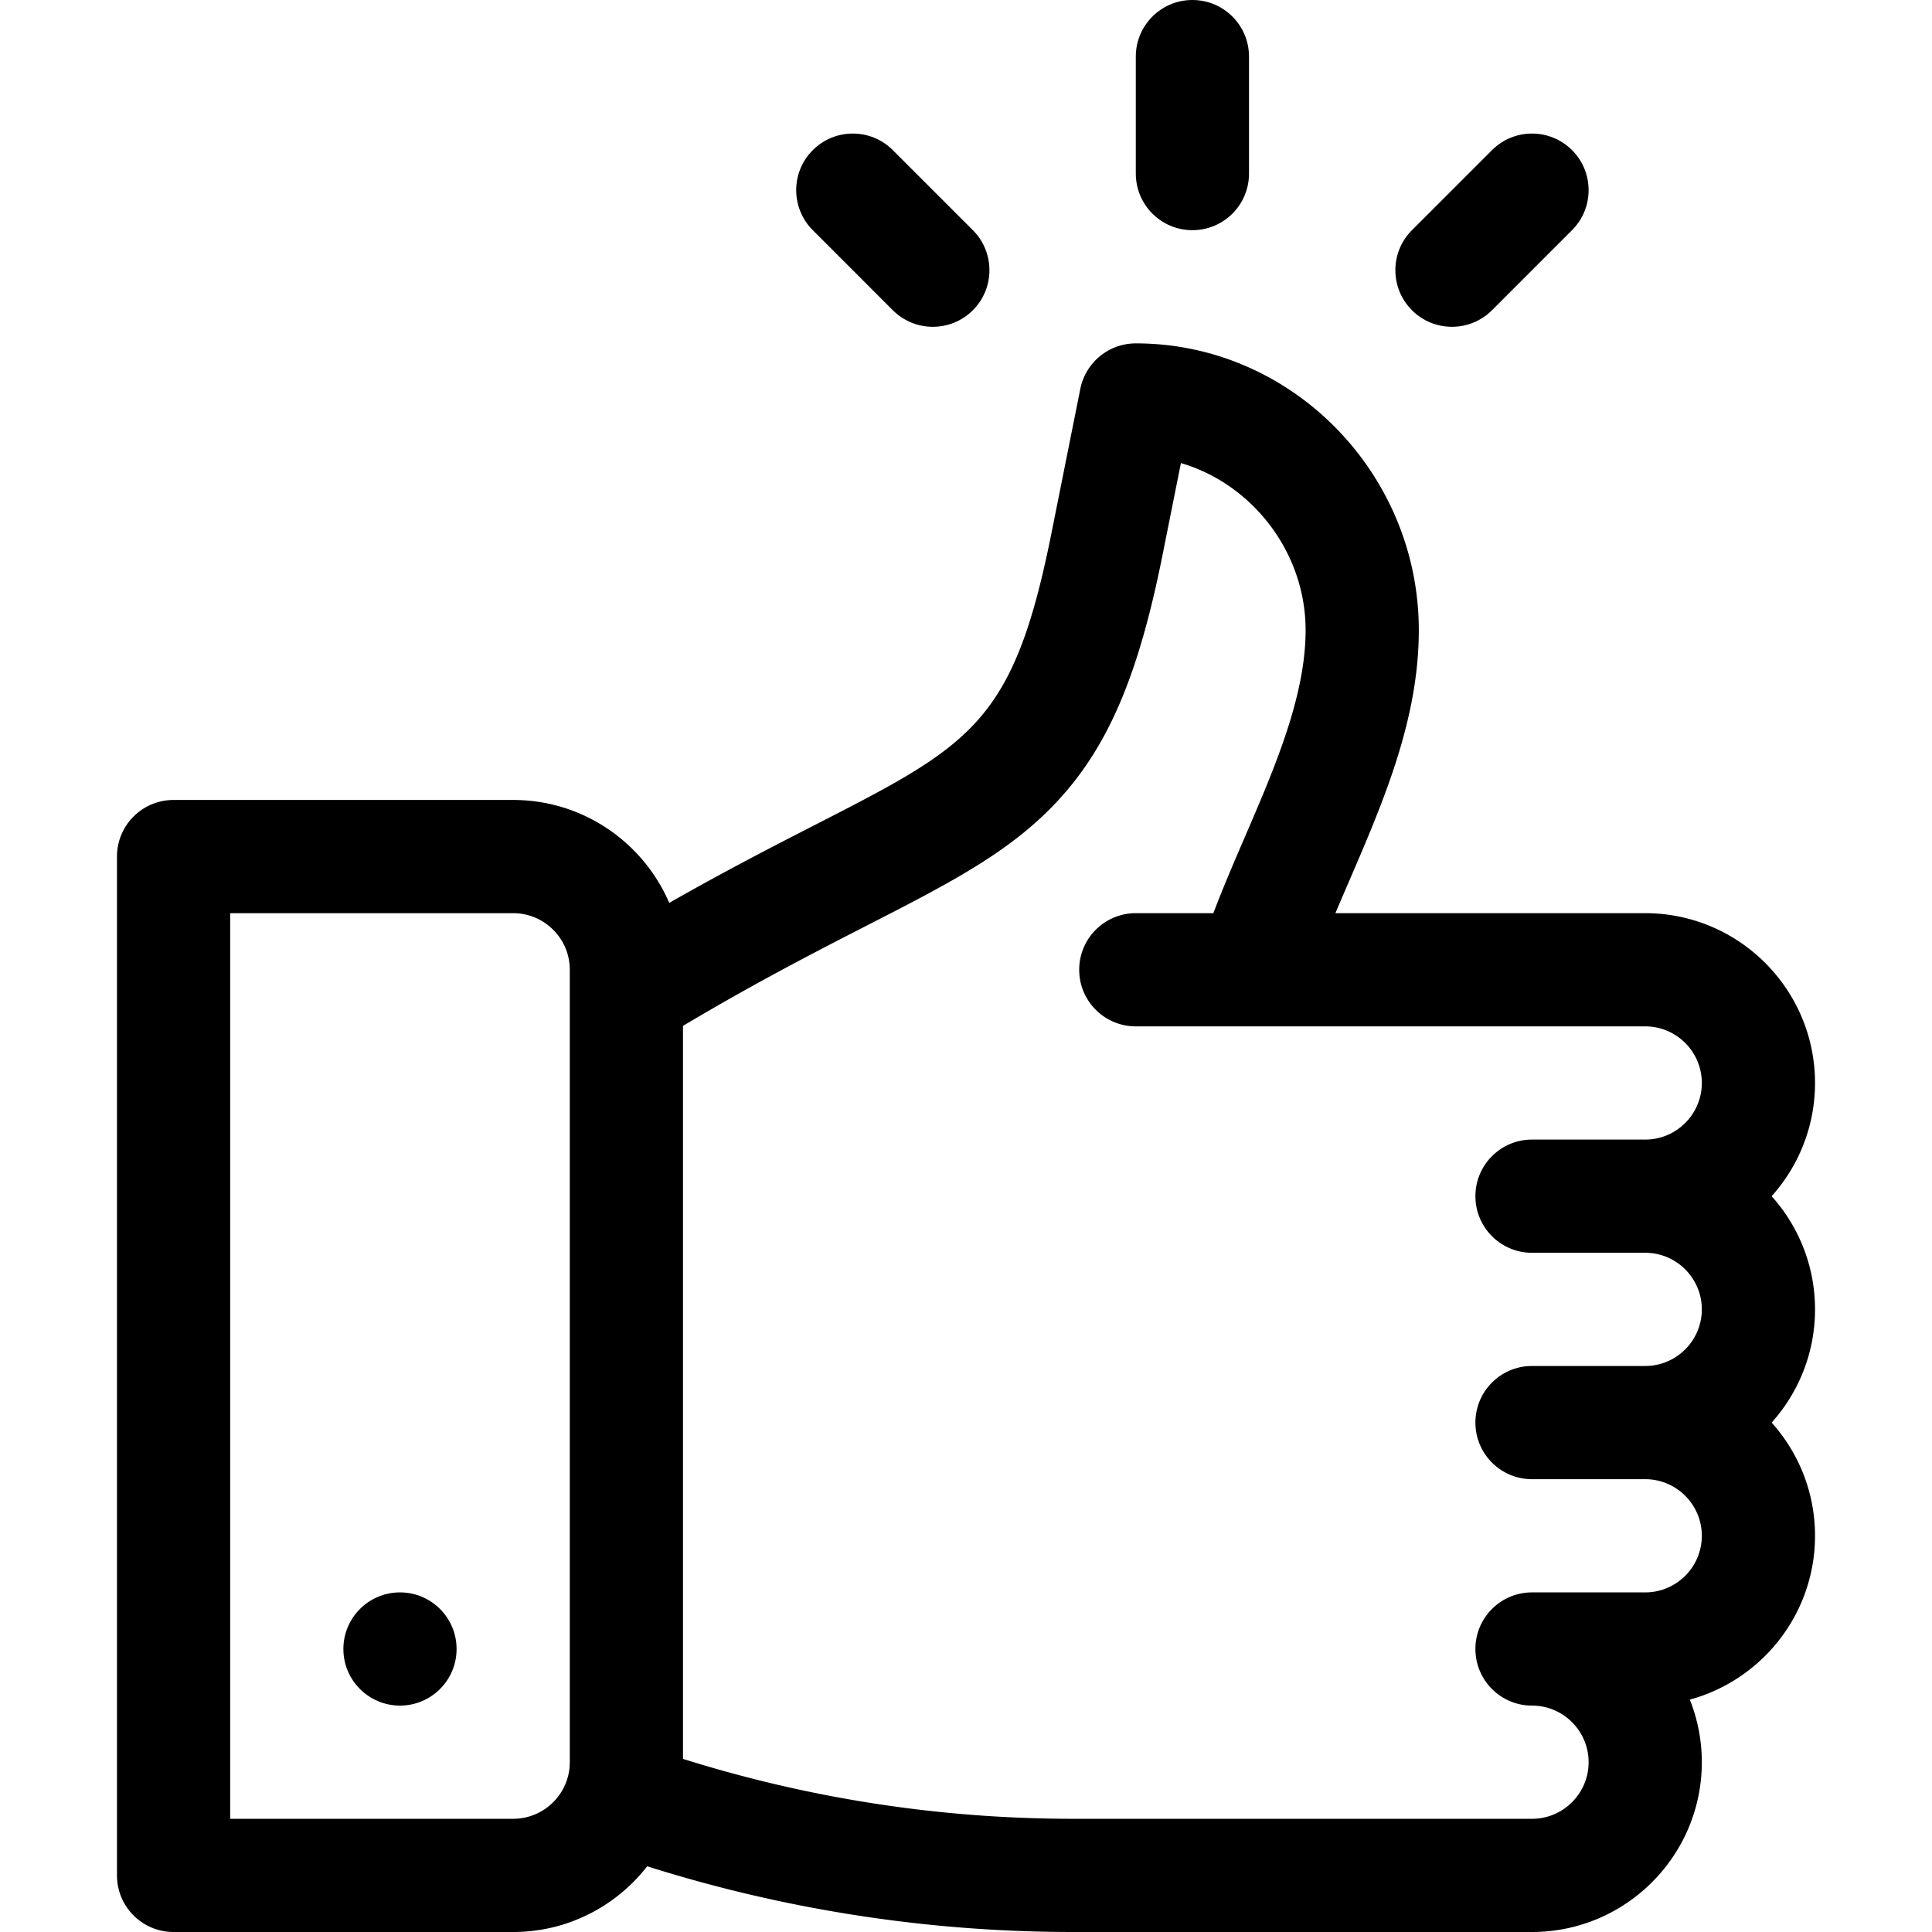
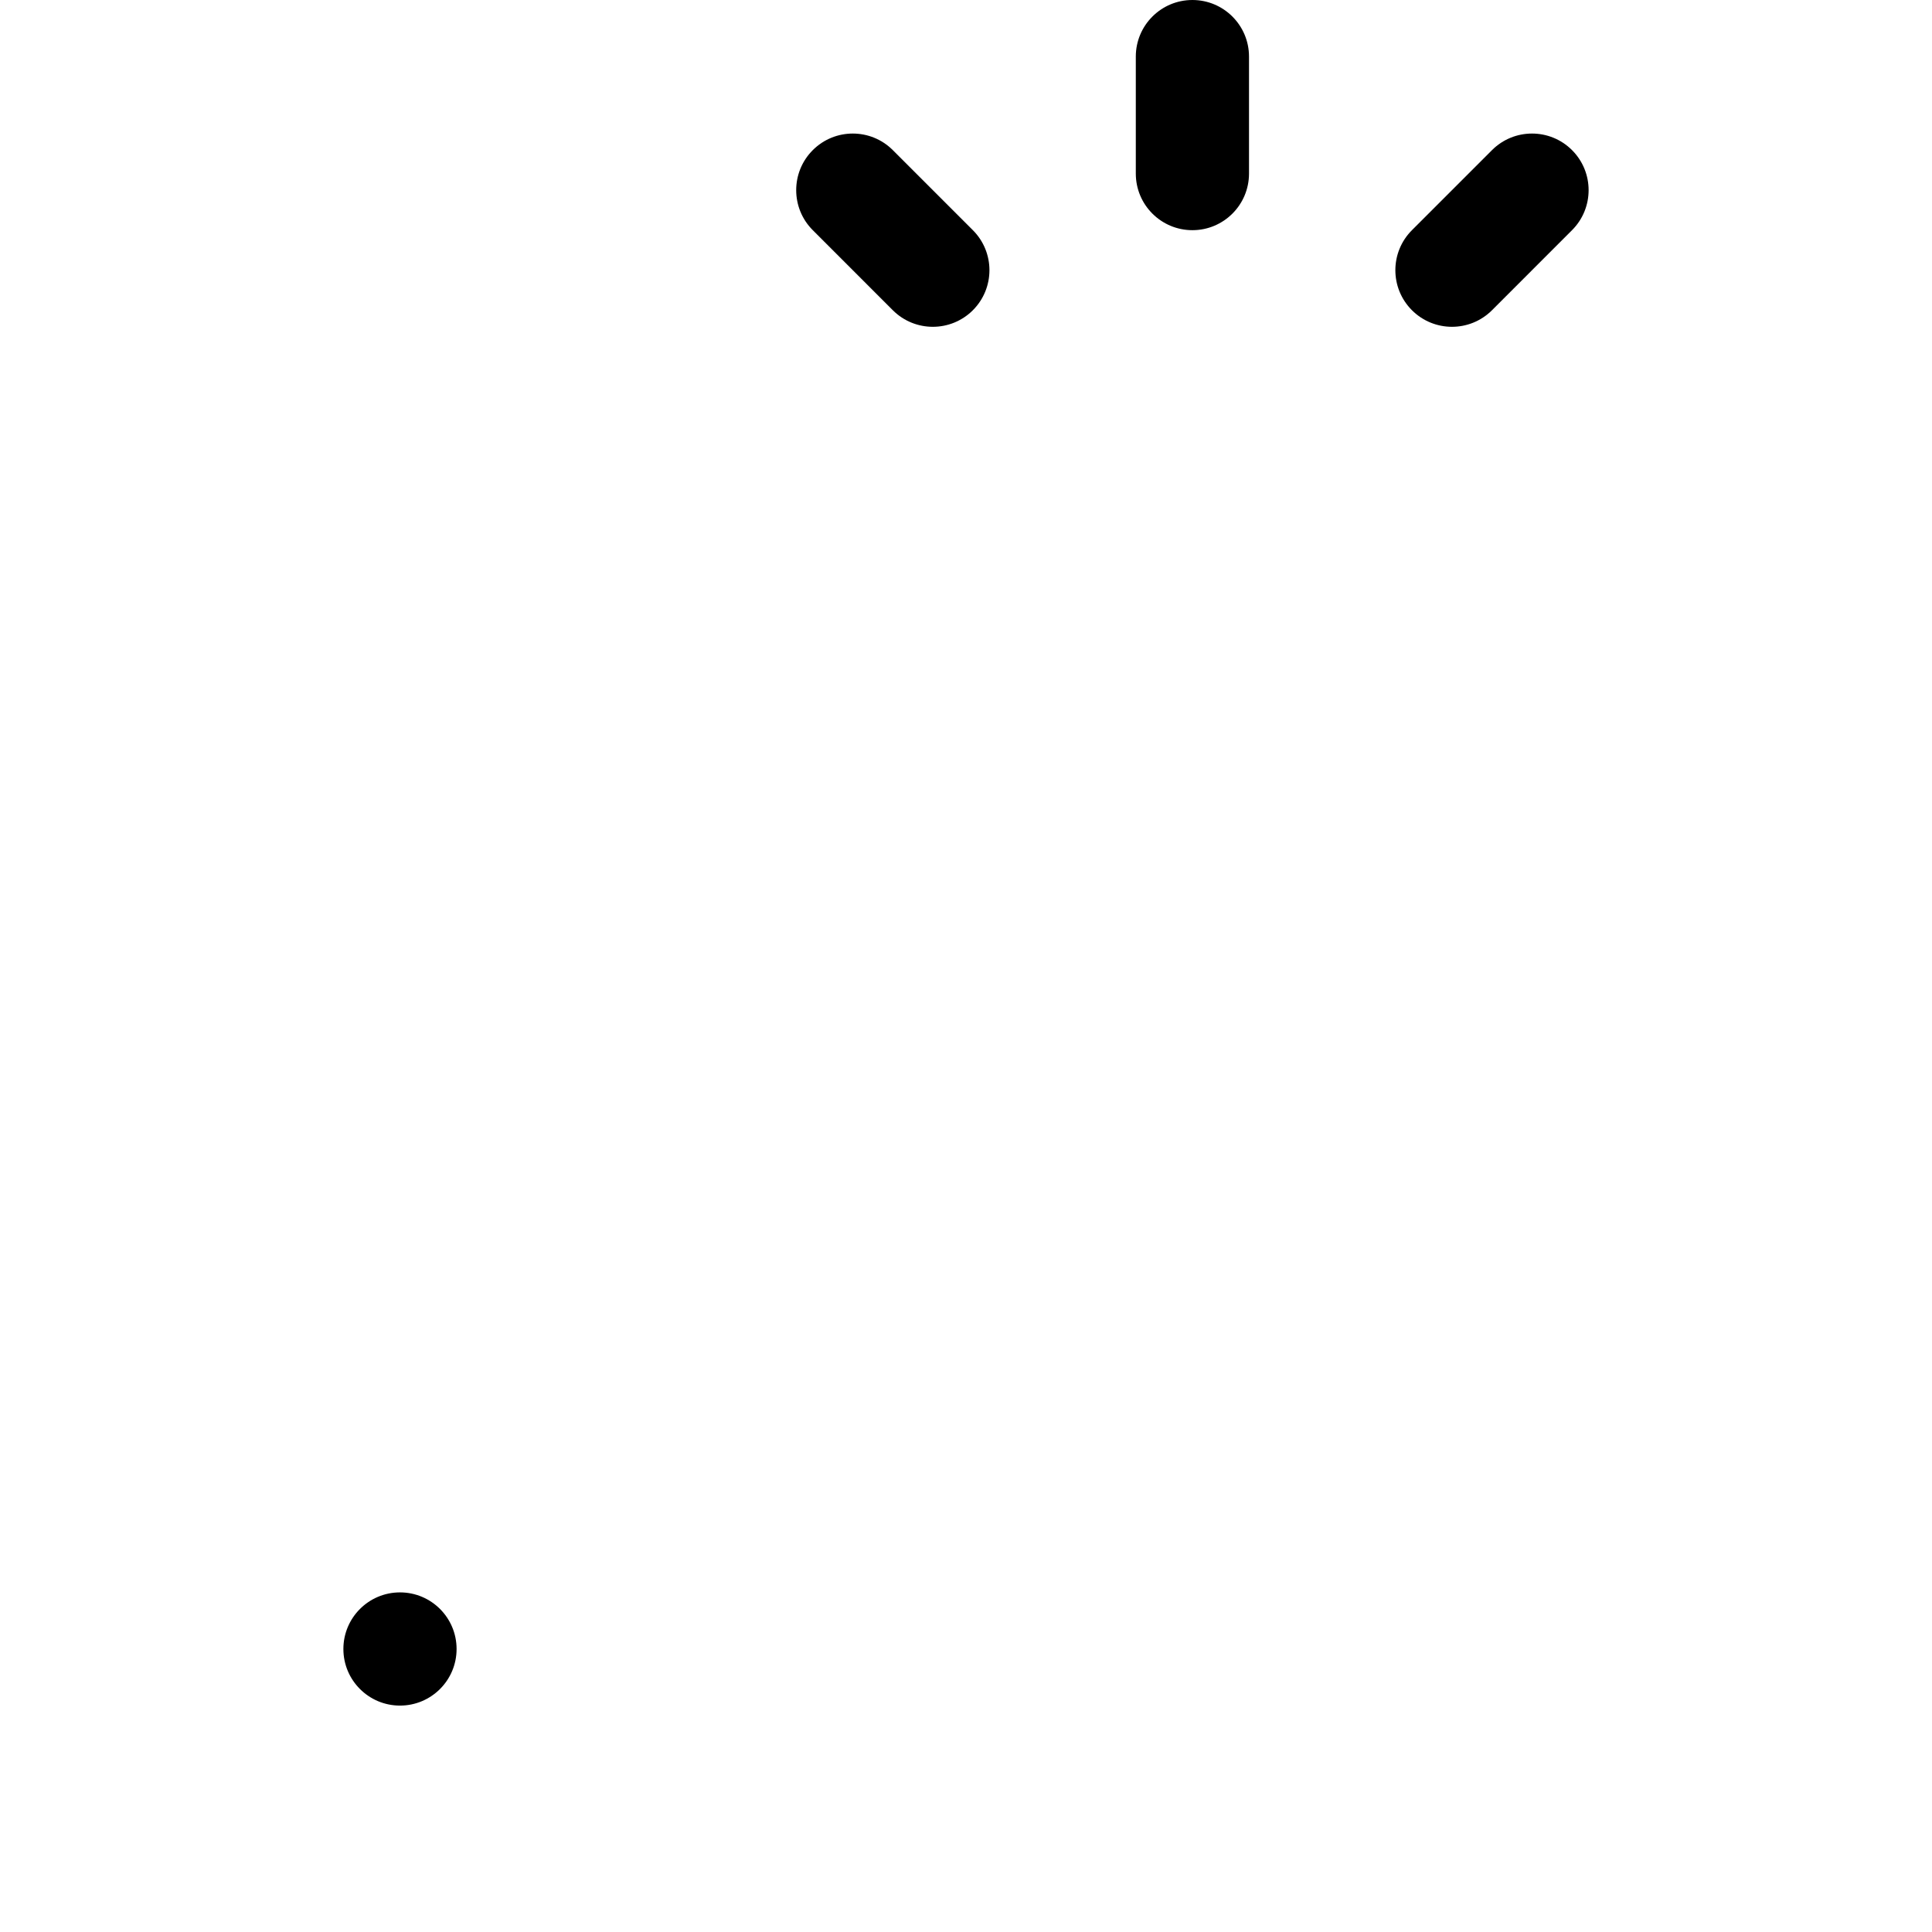
<svg xmlns="http://www.w3.org/2000/svg" viewBox="-31 0 512 512">
-   <path d="M0 497c0 8.285 6.715 15 15 15h90c14.422 0 27.273-6.828 35.516-17.414A374.2 374.2 0 0 0 253.422 512H375c24.813 0 45-20.187 45-45a44.8 44.8 0 0 0-3.18-16.586C435.914 445.211 450 427.723 450 407c0-11.516-4.355-22.031-11.496-30 7.144-7.969 11.496-18.484 11.496-30s-4.355-22.031-11.496-30c7.144-7.969 11.496-18.484 11.496-30 0-24.812-20.187-45-45-45h-82.105c1.164-2.758 2.367-5.555 3.593-8.398C335.59 212.496 345 190.672 345 167c0-41.46-33.535-76-75-76a15 15 0 0 0-14.707 12.059l-7.66 38.3c-10.063 50.305-21.176 56-62.524 77.188-10.93 5.598-23.77 12.18-38.754 20.723C139.457 223.25 123.52 212 105 212H15c-8.285 0-15 6.715-15 15zm198.785-251.754c22.39-11.473 38.563-19.758 51.227-33.785 12.949-14.348 20.785-32.953 27.039-64.219l4.902-24.523C300.766 128.227 315 146.277 315 167c0 17.477-8.164 36.41-16.062 54.723-2.864 6.644-5.786 13.437-8.387 20.277H270c-8.285 0-15 6.715-15 15s6.715 15 15 15h135c8.27 0 15 6.73 15 15s-6.73 15-15 15h-30c-8.285 0-15 6.715-15 15s6.715 15 15 15h30c8.27 0 15 6.73 15 15s-6.73 15-15 15h-30c-8.285 0-15 6.715-15 15s6.715 15 15 15h30c8.27 0 15 6.73 15 15s-6.73 15-15 15h-30c-8.285 0-15 6.715-15 15s6.715 15 15 15c8.27 0 15 6.73 15 15s-6.73 15-15 15H253.422c-35.16 0-69.922-5.344-103.422-15.875V271.871c19.34-11.531 35.516-19.824 48.785-26.625M30 242h75c8.27 0 15 6.73 15 15v210c0 8.27-6.73 15-15 15H30zm0 0" />
  <path d="M90 437c0 8.285-6.715 15-15 15s-15-6.715-15-15 6.715-15 15-15 15 6.715 15 15M270 15v31c0 8.285 6.715 15 15 15s15-6.715 15-15V15c0-8.285-6.715-15-15-15s-15 6.715-15 15m94.395 24.785L343.18 61c-5.86 5.86-5.86 15.355 0 21.215 5.86 5.855 15.355 5.855 21.215 0L385.605 61c5.86-5.86 5.86-15.355 0-21.215-5.859-5.855-15.355-5.855-21.21 0m-180 0c-5.86 5.86-5.86 15.356 0 21.215l21.21 21.215c5.86 5.855 15.356 5.855 21.215 0 5.856-5.86 5.856-15.356 0-21.215l-21.215-21.215c-5.855-5.855-15.355-5.855-21.21 0m0 0" />
</svg>